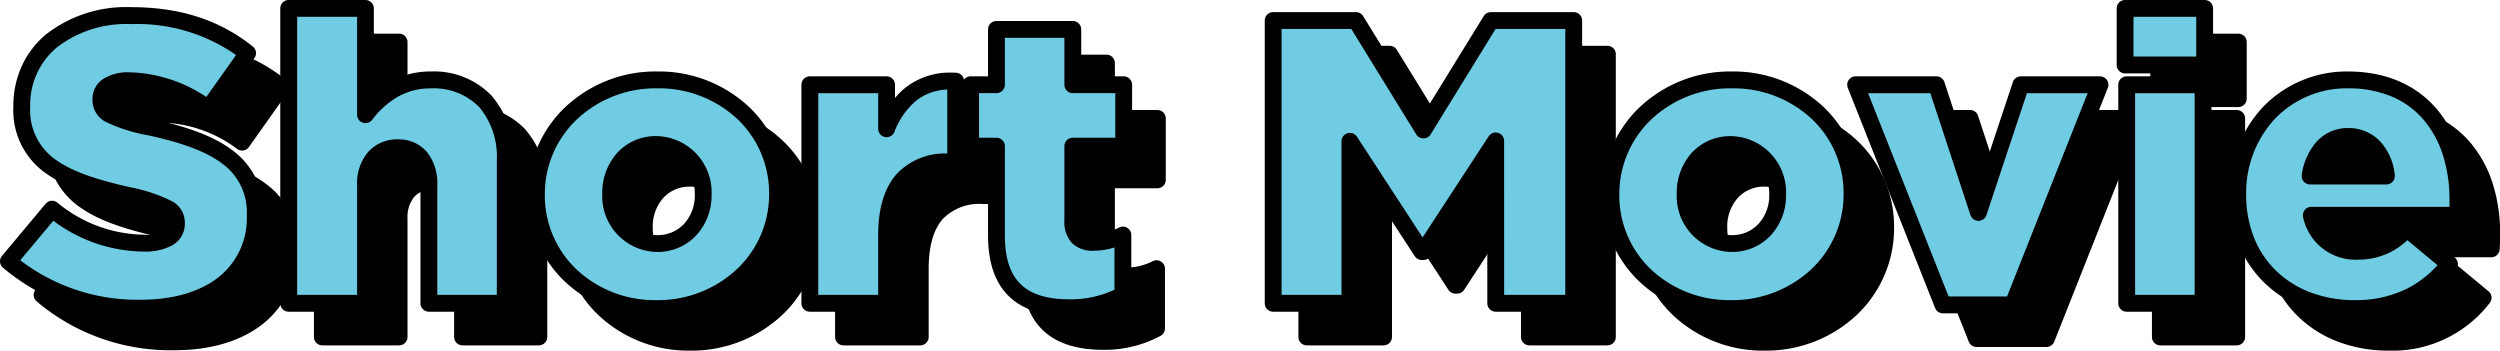
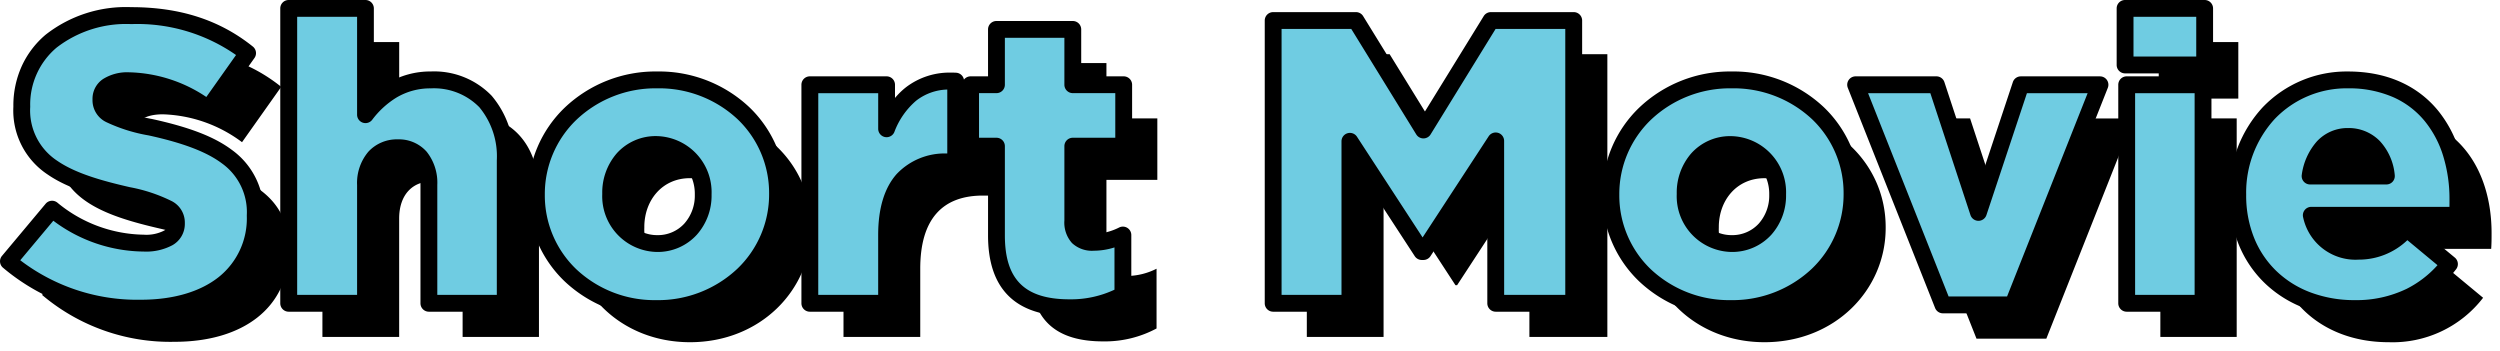
<svg xmlns="http://www.w3.org/2000/svg" width="297.072" height="41.664" viewBox="0 0 297.072 41.664">
  <g transform="translate(-812.936 -5075.96)">
    <path d="M-130.32.576c8.16,0,13.584-4.08,13.584-10.944v-.1c0-6.288-4.8-8.784-12.48-10.464-4.7-1.056-5.856-1.728-5.856-3.264v-.1c0-1.248,1.1-2.16,3.36-2.16a16.494,16.494,0,0,1,9.408,3.312l4.656-6.576c-3.648-2.928-8.112-4.464-13.824-4.464-8.064,0-13.008,4.512-13.008,10.752v.1c0,6.864,5.52,8.88,12.672,10.512,4.608,1.1,5.712,1.824,5.712,3.264v.1c0,1.44-1.344,2.3-3.888,2.3a17.407,17.407,0,0,1-10.9-4.032l-5.184,6.192A23.559,23.559,0,0,0-130.32.576ZM-112.752,0h9.12V-14.064c0-2.88,1.632-4.416,3.84-4.416s3.7,1.536,3.7,4.416V0h9.072V-16.992c0-5.9-3.312-9.552-8.832-9.552a9.556,9.556,0,0,0-7.776,4.128V-35.04h-9.12Zm43.68.624c8.352,0,14.4-6.192,14.4-13.584v-.1c0-7.392-6-13.488-14.3-13.488S-83.328-20.352-83.328-12.96v.1C-83.328-5.472-77.328.624-69.072.624Zm.1-7.728A5.629,5.629,0,0,1-74.5-12.96v-.1c0-3.168,2.112-5.808,5.424-5.808a5.681,5.681,0,0,1,5.568,5.9v.1A5.477,5.477,0,0,1-68.976-7.1ZM-50.832,0h9.12V-8.112c0-5.952,2.688-8.688,7.44-8.688h.768v-9.6c-4.32-.192-6.72,2.112-8.208,5.664v-5.232h-9.12Zm30.864.528a13,13,0,0,0,6.336-1.536v-7.1a8,8,0,0,1-3.456.864c-1.68,0-2.5-.768-2.5-2.592v-8.832h6.048v-7.3h-6.048v-6.576h-9.072v6.576h-3.072v7.3h3.072V-8.064C-28.656-1.872-25.44.528-19.968.528ZM4.224,0h9.12V-19.248l8.544,13.1h.192L30.672-19.3V0h9.264V-33.6H30.1L22.08-20.592,14.064-33.6H4.224ZM58.608.624c8.352,0,14.4-6.192,14.4-13.584v-.1c0-7.392-6-13.488-14.3-13.488S44.352-20.352,44.352-12.96v.1C44.352-5.472,50.352.624,58.608.624ZM58.7-7.1a5.629,5.629,0,0,1-5.52-5.856v-.1c0-3.168,2.112-5.808,5.424-5.808a5.681,5.681,0,0,1,5.568,5.9v.1A5.477,5.477,0,0,1,58.7-7.1Zm25.1,7.3h8.3l10.368-26.16H93.072L88.032-10.8,83.04-25.968h-9.6ZM105.456-28.32h9.456v-6.72h-9.456ZM105.648,0h9.072V-25.968h-9.072Zm27.12.624A13.571,13.571,0,0,0,144-4.656l-5.04-4.176a7.76,7.76,0,0,1-5.76,2.64,5.36,5.36,0,0,1-5.616-4.272H144.96c.048-.624.048-1.3.048-1.872,0-7.632-4.128-14.208-13.056-14.208-7.68,0-13.1,6-13.1,13.584v.1C118.848-4.848,124.608.624,132.768.624ZM127.44-15.12c.48-2.88,2.112-4.7,4.512-4.7,2.5,0,4.224,1.824,4.56,4.7Z" transform="translate(964 5116)" />
-     <path d="M132.768,1.624A16.819,16.819,0,0,1,126.8.579a13.836,13.836,0,0,1-4.743-2.973,13.314,13.314,0,0,1-3.1-4.6,15.485,15.485,0,0,1-1.1-5.866v-.1a14.9,14.9,0,0,1,3.946-10.323,13.8,13.8,0,0,1,10.158-4.261c4.474,0,8.156,1.592,10.647,4.6a14.209,14.209,0,0,1,2.58,4.866,19.28,19.28,0,0,1,.83,5.737c0,.6,0,1.286-.051,1.949a1,1,0,0,1-1,.923h-5.2l4.873,4.038a1,1,0,0,1,.148,1.389A14.562,14.562,0,0,1,132.768,1.624Zm-.816-27.168a11.824,11.824,0,0,0-8.706,3.635,12.907,12.907,0,0,0-3.4,8.949v.1a13.5,13.5,0,0,0,.954,5.112,11.327,11.327,0,0,0,2.64,3.918A11.848,11.848,0,0,0,127.5-1.292a14.829,14.829,0,0,0,5.264.916,13.689,13.689,0,0,0,6.16-1.347,12.372,12.372,0,0,0,3.657-2.806L139-7.5a8.333,8.333,0,0,1-5.8,2.312,6.356,6.356,0,0,1-6.585-5.026,1,1,0,0,1,.18-.86,1,1,0,0,1,.789-.386H144c.005-.3.005-.594.005-.872a17.286,17.286,0,0,0-.739-5.142,12.222,12.222,0,0,0-2.211-4.187,10.157,10.157,0,0,0-3.708-2.82A13.136,13.136,0,0,0,131.952-25.544Zm-2.93,16.08A4.422,4.422,0,0,0,133.2-7.192a6.668,6.668,0,0,0,4.975-2.272ZM58.608,1.624A15.565,15.565,0,0,1,47.689-2.629a14.118,14.118,0,0,1-4.337-10.235v-.1a14.211,14.211,0,0,1,4.366-10.282,15.641,15.641,0,0,1,10.986-4.3,15.642,15.642,0,0,1,10.96,4.252,14.1,14.1,0,0,1,4.344,10.236v.1A14.194,14.194,0,0,1,69.635-2.677,15.718,15.718,0,0,1,58.608,1.624Zm.1-27.168a13.653,13.653,0,0,0-9.594,3.738,12.227,12.227,0,0,0-3.758,8.846v.1a12.134,12.134,0,0,0,3.727,8.8A13.577,13.577,0,0,0,58.608-.376a13.73,13.73,0,0,0,9.637-3.739,12.211,12.211,0,0,0,3.763-8.845v-.1a12.117,12.117,0,0,0-3.732-8.8A13.653,13.653,0,0,0,58.7-25.544ZM-69.072,1.624A15.565,15.565,0,0,1-79.991-2.629a14.118,14.118,0,0,1-4.337-10.235v-.1a14.211,14.211,0,0,1,4.366-10.282,15.641,15.641,0,0,1,10.986-4.3,15.642,15.642,0,0,1,10.96,4.252,14.1,14.1,0,0,1,4.344,10.236v.1A14.194,14.194,0,0,1-58.045-2.677,15.718,15.718,0,0,1-69.072,1.624Zm.1-27.168a13.653,13.653,0,0,0-9.594,3.738,12.227,12.227,0,0,0-3.758,8.846v.1a12.134,12.134,0,0,0,3.727,8.8A13.577,13.577,0,0,0-69.072-.376a13.73,13.73,0,0,0,9.637-3.739,12.211,12.211,0,0,0,3.763-8.845v-.1a12.117,12.117,0,0,0-3.732-8.8A13.653,13.653,0,0,0-68.976-25.544ZM-130.32,1.576a24.6,24.6,0,0,1-16.407-5.819,1,1,0,0,1-.1-1.391l5.184-6.192a1,1,0,0,1,1.385-.144,16.452,16.452,0,0,0,10.278,3.818,4.624,4.624,0,0,0,2.38-.467.9.9,0,0,0,.508-.837v-.1c0-.317-.044-.551-.633-.895a17.86,17.86,0,0,0-4.307-1.4c-3.385-.773-6.86-1.725-9.357-3.444a9.106,9.106,0,0,1-4.087-8.042v-.1a11.362,11.362,0,0,1,.988-4.725,10.7,10.7,0,0,1,2.845-3.753,15.447,15.447,0,0,1,10.176-3.274c5.8,0,10.523,1.532,14.45,4.684a1,1,0,0,1,.19,1.358l-4.656,6.576a1,1,0,0,1-.651.408,1,1,0,0,1-.749-.174,15.484,15.484,0,0,0-8.824-3.124c-.554,0-2.36.084-2.36,1.16v.1c0,.356.044.6.654.94A18.4,18.4,0,0,0-129-21.9c4.486.982,7.417,2.117,9.5,3.68a9.091,9.091,0,0,1,3.76,7.76v.1a10.836,10.836,0,0,1-4.112,8.831C-122.425.5-126.046,1.576-130.32,1.576Zm-14.337-6.691A22.889,22.889,0,0,0-130.32-.424c3.819,0,7.012-.928,9.232-2.683a8.9,8.9,0,0,0,3.352-7.261v-.1a7.121,7.121,0,0,0-2.96-6.16c-1.819-1.364-4.594-2.422-8.734-3.327h-.005a19.454,19.454,0,0,1-4.963-1.556,2.883,2.883,0,0,1-1.674-2.684v-.1A2.815,2.815,0,0,1-134.8-26.66a5.4,5.4,0,0,1,3.093-.788,17.139,17.139,0,0,1,9.16,2.932l3.531-4.986a20.5,20.5,0,0,0-12.45-3.674,13.5,13.5,0,0,0-8.88,2.8,8.839,8.839,0,0,0-3.128,6.954v.1a7.144,7.144,0,0,0,3.221,6.394c2.221,1.529,5.481,2.414,8.673,3.143l.011,0a19.01,19.01,0,0,1,4.856,1.615A2.859,2.859,0,0,1-125.1-9.552v.1a2.9,2.9,0,0,1-1.472,2.547,6.611,6.611,0,0,1-3.416.757,18.11,18.11,0,0,1-10.739-3.662ZM-19.968,1.528c-6.428,0-9.688-3.227-9.688-9.592v-9.608h-2.072a1,1,0,0,1-.776-.369V-16.8a1,1,0,0,1-1,1h-.768a6.051,6.051,0,0,0-4.754,1.775c-1.119,1.262-1.686,3.251-1.686,5.913V0a1,1,0,0,1-1,1h-9.12a1,1,0,0,1-1-1V-25.968a1,1,0,0,1,1-1h9.12a1,1,0,0,1,1,1V-24.4a8.75,8.75,0,0,1,1.267-1.241A8.518,8.518,0,0,1-34-27.411c.177,0,.358,0,.539.012a1,1,0,0,1,.94.82,1,1,0,0,1,.792-.389h2.072v-5.576a1,1,0,0,1,1-1h9.072a1,1,0,0,1,1,1v5.576h5.048a1,1,0,0,1,1,1v7.3a1,1,0,0,1-1,1h-5.048V-9.84a1.85,1.85,0,0,0,.33,1.278,1.648,1.648,0,0,0,1.166.314,6.968,6.968,0,0,0,3.025-.766,1,1,0,0,1,.965.056,1,1,0,0,1,.467.846v7.1a1,1,0,0,1-.512.873A14,14,0,0,1-19.968,1.528Zm-10.76-21.2h2.072a1,1,0,0,1,1,1V-8.064c0,5.251,2.371,7.592,7.688,7.592a12.187,12.187,0,0,0,5.336-1.143V-6.64a8.119,8.119,0,0,1-2.456.392,3.447,3.447,0,0,1-2.59-.91,3.634,3.634,0,0,1-.906-2.682v-8.832a1,1,0,0,1,1-1h5.048v-5.3h-5.048a1,1,0,0,1-1-1v-5.576h-7.072v5.576a1,1,0,0,1-1,1h-2.072ZM-49.832-1h7.12V-8.112c0-3.165.737-5.6,2.19-7.239A7.849,7.849,0,0,1-34.5-17.8v-7.6a6.291,6.291,0,0,0-3.7,1.327A9.064,9.064,0,0,0-40.79-20.35a1,1,0,0,1-1.119.594,1,1,0,0,1-.8-.98v-4.232h-7.12ZM92.112,1.192h-8.3a1,1,0,0,1-.93-.632L72.51-25.6a1,1,0,0,1,.1-.93,1,1,0,0,1,.827-.438h9.6a1,1,0,0,1,.95.687l4.047,12.3,4.086-12.3a1,1,0,0,1,.949-.685h9.408a1,1,0,0,1,.827.438,1,1,0,0,1,.1.93L93.042.56A1,1,0,0,1,92.112,1.192Zm-7.625-2h6.945l9.575-24.16H93.793L88.981-10.485a1,1,0,0,1-.95.685,1,1,0,0,1-.948-.687L82.316-24.968h-7.4ZM114.72,1h-9.072a1,1,0,0,1-1-1V-25.968a1,1,0,0,1,1-1h9.072a1,1,0,0,1,1,1V0A1,1,0,0,1,114.72,1Zm-8.072-2h7.072V-24.968h-7.072ZM39.936,1H30.672a1,1,0,0,1-1-1V-15.937L22.917-5.6a1,1,0,0,1-.837.453h-.192A1,1,0,0,1,21.05-5.6L14.344-15.883V0a1,1,0,0,1-1,1H4.224a1,1,0,0,1-1-1V-33.6a1,1,0,0,1,1-1h9.84a1,1,0,0,1,.851.475L22.08-22.5l7.165-11.626A1,1,0,0,1,30.1-34.6h9.84a1,1,0,0,1,1,1V0A1,1,0,0,1,39.936,1ZM31.672-1h7.264V-32.6H30.654L22.931-20.067a1,1,0,0,1-.851.475,1,1,0,0,1-.851-.475L13.506-32.6H5.224V-1h7.12V-19.248a1,1,0,0,1,.715-.959,1,1,0,0,1,1.123.412l7.8,11.968,7.85-12.016a1,1,0,0,1,1.122-.411,1,1,0,0,1,.715.958Zm-118.7,2H-96.1a1,1,0,0,1-1-1V-14.064c0-1.276-.35-3.416-2.7-3.416a2.643,2.643,0,0,0-2.012.8,3.794,3.794,0,0,0-.828,2.611V0a1,1,0,0,1-1,1h-9.12a1,1,0,0,1-1-1V-35.04a1,1,0,0,1,1-1h9.12a1,1,0,0,1,1,1v10.082a10.882,10.882,0,0,1,1.618-1.19,9.891,9.891,0,0,1,5.158-1.4,9.492,9.492,0,0,1,7.222,2.885,11.078,11.078,0,0,1,2.61,7.667V0A1,1,0,0,1-87.024,1ZM-95.1-1h7.072V-16.992A9.137,9.137,0,0,0-90.106-23.3a7.552,7.552,0,0,0-5.75-2.239,7.813,7.813,0,0,0-4.13,1.112,10.455,10.455,0,0,0-2.857,2.63,1,1,0,0,1-1.114.332,1,1,0,0,1-.675-.946V-34.04h-7.12V-1h7.12V-14.064a5.73,5.73,0,0,1,1.356-3.965,4.59,4.59,0,0,1,3.484-1.451,4.395,4.395,0,0,1,3.43,1.471A5.9,5.9,0,0,1-95.1-14.064ZM58.7-6.1a6.623,6.623,0,0,1-6.52-6.856v-.1a7.106,7.106,0,0,1,1.724-4.758,6.2,6.2,0,0,1,4.7-2.05,6.67,6.67,0,0,1,6.568,6.9v.1a6.98,6.98,0,0,1-1.754,4.722A6.28,6.28,0,0,1,58.7-6.1Zm-.1-11.76A4.168,4.168,0,0,0,55.4-16.482a5.112,5.112,0,0,0-1.216,3.426v.1a5.064,5.064,0,0,0,1.292,3.441A4.327,4.327,0,0,0,58.7-8.1a4.248,4.248,0,0,0,3.238-1.382,4.987,4.987,0,0,0,1.234-3.378v-.1a5.1,5.1,0,0,0-1.313-3.48A4.379,4.379,0,0,0,58.608-17.864ZM-68.976-6.1A6.623,6.623,0,0,1-75.5-12.96v-.1a7.106,7.106,0,0,1,1.724-4.758,6.2,6.2,0,0,1,4.7-2.05,6.67,6.67,0,0,1,6.568,6.9v.1a6.98,6.98,0,0,1-1.754,4.722A6.28,6.28,0,0,1-68.976-6.1Zm-.1-11.76a4.168,4.168,0,0,0-3.208,1.382A5.112,5.112,0,0,0-73.5-13.056v.1A5.064,5.064,0,0,0-72.2-9.519,4.327,4.327,0,0,0-68.976-8.1a4.248,4.248,0,0,0,3.238-1.382A4.987,4.987,0,0,0-64.5-12.864v-.1a5.1,5.1,0,0,0-1.313-3.48A4.379,4.379,0,0,0-69.072-17.864ZM136.512-14.12H127.44a1,1,0,0,1-.763-.354,1,1,0,0,1-.223-.811,7.515,7.515,0,0,1,1.794-3.953,4.966,4.966,0,0,1,3.7-1.587,5.159,5.159,0,0,1,3.81,1.578,6.833,6.833,0,0,1,1.743,4.01,1,1,0,0,1-.246.781A1,1,0,0,1,136.512-14.12Zm-7.8-2h6.576a3.409,3.409,0,0,0-3.341-2.7A3.454,3.454,0,0,0,128.716-16.12Zm-13.8-11.2h-9.456a1,1,0,0,1-1-1v-6.72a1,1,0,0,1,1-1h9.456a1,1,0,0,1,1,1v6.72A1,1,0,0,1,114.912-27.32Zm-8.456-2h7.456v-4.72h-7.456Z" transform="translate(964 5116)" />
    <path d="M-130.32.576c8.16,0,13.584-4.08,13.584-10.944v-.1c0-6.288-4.8-8.784-12.48-10.464-4.7-1.056-5.856-1.728-5.856-3.264v-.1c0-1.248,1.1-2.16,3.36-2.16a16.494,16.494,0,0,1,9.408,3.312l4.656-6.576c-3.648-2.928-8.112-4.464-13.824-4.464-8.064,0-13.008,4.512-13.008,10.752v.1c0,6.864,5.52,8.88,12.672,10.512,4.608,1.1,5.712,1.824,5.712,3.264v.1c0,1.44-1.344,2.3-3.888,2.3a17.407,17.407,0,0,1-10.9-4.032l-5.184,6.192A23.559,23.559,0,0,0-130.32.576ZM-112.752,0h9.12V-14.064c0-2.88,1.632-4.416,3.84-4.416s3.7,1.536,3.7,4.416V0h9.072V-16.992c0-5.9-3.312-9.552-8.832-9.552a9.556,9.556,0,0,0-7.776,4.128V-35.04h-9.12Zm43.68.624c8.352,0,14.4-6.192,14.4-13.584v-.1c0-7.392-6-13.488-14.3-13.488S-83.328-20.352-83.328-12.96v.1C-83.328-5.472-77.328.624-69.072.624Zm.1-7.728A5.629,5.629,0,0,1-74.5-12.96v-.1c0-3.168,2.112-5.808,5.424-5.808a5.681,5.681,0,0,1,5.568,5.9v.1A5.477,5.477,0,0,1-68.976-7.1ZM-50.832,0h9.12V-8.112c0-5.952,2.688-8.688,7.44-8.688h.768v-9.6c-4.32-.192-6.72,2.112-8.208,5.664v-5.232h-9.12Zm30.864.528a13,13,0,0,0,6.336-1.536v-7.1a8,8,0,0,1-3.456.864c-1.68,0-2.5-.768-2.5-2.592v-8.832h6.048v-7.3h-6.048v-6.576h-9.072v6.576h-3.072v7.3h3.072V-8.064C-28.656-1.872-25.44.528-19.968.528ZM4.224,0h9.12V-19.248l8.544,13.1h.192L30.672-19.3V0h9.264V-33.6H30.1L22.08-20.592,14.064-33.6H4.224ZM58.608.624c8.352,0,14.4-6.192,14.4-13.584v-.1c0-7.392-6-13.488-14.3-13.488S44.352-20.352,44.352-12.96v.1C44.352-5.472,50.352.624,58.608.624ZM58.7-7.1a5.629,5.629,0,0,1-5.52-5.856v-.1c0-3.168,2.112-5.808,5.424-5.808a5.681,5.681,0,0,1,5.568,5.9v.1A5.477,5.477,0,0,1,58.7-7.1Zm25.1,7.3h8.3l10.368-26.16H93.072L88.032-10.8,83.04-25.968h-9.6ZM105.456-28.32h9.456v-6.72h-9.456ZM105.648,0h9.072V-25.968h-9.072Zm27.12.624A13.571,13.571,0,0,0,144-4.656l-5.04-4.176a7.76,7.76,0,0,1-5.76,2.64,5.36,5.36,0,0,1-5.616-4.272H144.96c.048-.624.048-1.3.048-1.872,0-7.632-4.128-14.208-13.056-14.208-7.68,0-13.1,6-13.1,13.584v.1C118.848-4.848,124.608.624,132.768.624ZM127.44-15.12c.48-2.88,2.112-4.7,4.512-4.7,2.5,0,4.224,1.824,4.56,4.7Z" transform="translate(960 5112)" fill="#6fcce2" />
    <path d="M132.768,1.624A16.819,16.819,0,0,1,126.8.579a13.836,13.836,0,0,1-4.743-2.973,13.314,13.314,0,0,1-3.1-4.6,15.485,15.485,0,0,1-1.1-5.866v-.1a14.9,14.9,0,0,1,3.946-10.323,13.8,13.8,0,0,1,10.158-4.261c4.474,0,8.156,1.592,10.647,4.6a14.209,14.209,0,0,1,2.58,4.866,19.28,19.28,0,0,1,.83,5.737c0,.6,0,1.286-.051,1.949a1,1,0,0,1-1,.923h-5.2l4.873,4.038a1,1,0,0,1,.148,1.389A14.562,14.562,0,0,1,132.768,1.624Zm-.816-27.168a11.824,11.824,0,0,0-8.706,3.635,12.907,12.907,0,0,0-3.4,8.949v.1a13.5,13.5,0,0,0,.954,5.112,11.327,11.327,0,0,0,2.64,3.918A11.848,11.848,0,0,0,127.5-1.292a14.829,14.829,0,0,0,5.264.916,13.689,13.689,0,0,0,6.16-1.347,12.372,12.372,0,0,0,3.657-2.806L139-7.5a8.333,8.333,0,0,1-5.8,2.312,6.356,6.356,0,0,1-6.585-5.026,1,1,0,0,1,.18-.86,1,1,0,0,1,.789-.386H144c.005-.3.005-.594.005-.872a17.286,17.286,0,0,0-.739-5.142,12.222,12.222,0,0,0-2.211-4.187,10.157,10.157,0,0,0-3.708-2.82A13.136,13.136,0,0,0,131.952-25.544Zm-2.93,16.08A4.422,4.422,0,0,0,133.2-7.192a6.668,6.668,0,0,0,4.975-2.272ZM58.608,1.624A15.565,15.565,0,0,1,47.689-2.629a14.118,14.118,0,0,1-4.337-10.235v-.1a14.211,14.211,0,0,1,4.366-10.282,15.641,15.641,0,0,1,10.986-4.3,15.642,15.642,0,0,1,10.96,4.252,14.1,14.1,0,0,1,4.344,10.236v.1A14.194,14.194,0,0,1,69.635-2.677,15.718,15.718,0,0,1,58.608,1.624Zm.1-27.168a13.653,13.653,0,0,0-9.594,3.738,12.227,12.227,0,0,0-3.758,8.846v.1a12.134,12.134,0,0,0,3.727,8.8A13.577,13.577,0,0,0,58.608-.376a13.73,13.73,0,0,0,9.637-3.739,12.211,12.211,0,0,0,3.763-8.845v-.1a12.117,12.117,0,0,0-3.732-8.8A13.653,13.653,0,0,0,58.7-25.544ZM-69.072,1.624A15.565,15.565,0,0,1-79.991-2.629a14.118,14.118,0,0,1-4.337-10.235v-.1a14.211,14.211,0,0,1,4.366-10.282,15.641,15.641,0,0,1,10.986-4.3,15.642,15.642,0,0,1,10.96,4.252,14.1,14.1,0,0,1,4.344,10.236v.1A14.194,14.194,0,0,1-58.045-2.677,15.718,15.718,0,0,1-69.072,1.624Zm.1-27.168a13.653,13.653,0,0,0-9.594,3.738,12.227,12.227,0,0,0-3.758,8.846v.1a12.134,12.134,0,0,0,3.727,8.8A13.577,13.577,0,0,0-69.072-.376a13.73,13.73,0,0,0,9.637-3.739,12.211,12.211,0,0,0,3.763-8.845v-.1a12.117,12.117,0,0,0-3.732-8.8A13.653,13.653,0,0,0-68.976-25.544ZM-130.32,1.576a24.6,24.6,0,0,1-16.407-5.819,1,1,0,0,1-.1-1.391l5.184-6.192a1,1,0,0,1,1.385-.144,16.452,16.452,0,0,0,10.278,3.818,4.624,4.624,0,0,0,2.38-.467.9.9,0,0,0,.508-.837v-.1c0-.317-.044-.551-.633-.895a17.86,17.86,0,0,0-4.307-1.4c-3.385-.773-6.86-1.725-9.357-3.444a9.106,9.106,0,0,1-4.087-8.042v-.1a11.362,11.362,0,0,1,.988-4.725,10.7,10.7,0,0,1,2.845-3.753,15.447,15.447,0,0,1,10.176-3.274c5.8,0,10.523,1.532,14.45,4.684a1,1,0,0,1,.19,1.358l-4.656,6.576a1,1,0,0,1-.651.408,1,1,0,0,1-.749-.174,15.484,15.484,0,0,0-8.824-3.124c-.554,0-2.36.084-2.36,1.16v.1c0,.356.044.6.654.94A18.4,18.4,0,0,0-129-21.9c4.486.982,7.417,2.117,9.5,3.68a9.091,9.091,0,0,1,3.76,7.76v.1a10.836,10.836,0,0,1-4.112,8.831C-122.425.5-126.046,1.576-130.32,1.576Zm-14.337-6.691A22.889,22.889,0,0,0-130.32-.424c3.819,0,7.012-.928,9.232-2.683a8.9,8.9,0,0,0,3.352-7.261v-.1a7.121,7.121,0,0,0-2.96-6.16c-1.819-1.364-4.594-2.422-8.734-3.327h-.005a19.454,19.454,0,0,1-4.963-1.556,2.883,2.883,0,0,1-1.674-2.684v-.1A2.815,2.815,0,0,1-134.8-26.66a5.4,5.4,0,0,1,3.093-.788,17.139,17.139,0,0,1,9.16,2.932l3.531-4.986a20.5,20.5,0,0,0-12.45-3.674,13.5,13.5,0,0,0-8.88,2.8,8.839,8.839,0,0,0-3.128,6.954v.1a7.144,7.144,0,0,0,3.221,6.394c2.221,1.529,5.481,2.414,8.673,3.143l.011,0a19.01,19.01,0,0,1,4.856,1.615A2.859,2.859,0,0,1-125.1-9.552v.1a2.9,2.9,0,0,1-1.472,2.547,6.611,6.611,0,0,1-3.416.757,18.11,18.11,0,0,1-10.739-3.662ZM-19.968,1.528c-6.428,0-9.688-3.227-9.688-9.592v-9.608h-2.072a1,1,0,0,1-.776-.369V-16.8a1,1,0,0,1-1,1h-.768a6.051,6.051,0,0,0-4.754,1.775c-1.119,1.262-1.686,3.251-1.686,5.913V0a1,1,0,0,1-1,1h-9.12a1,1,0,0,1-1-1V-25.968a1,1,0,0,1,1-1h9.12a1,1,0,0,1,1,1V-24.4a8.75,8.75,0,0,1,1.267-1.241A8.518,8.518,0,0,1-34-27.411c.177,0,.358,0,.539.012a1,1,0,0,1,.94.82,1,1,0,0,1,.792-.389h2.072v-5.576a1,1,0,0,1,1-1h9.072a1,1,0,0,1,1,1v5.576h5.048a1,1,0,0,1,1,1v7.3a1,1,0,0,1-1,1h-5.048V-9.84a1.85,1.85,0,0,0,.33,1.278,1.648,1.648,0,0,0,1.166.314,6.968,6.968,0,0,0,3.025-.766,1,1,0,0,1,.965.056,1,1,0,0,1,.467.846v7.1a1,1,0,0,1-.512.873A14,14,0,0,1-19.968,1.528Zm-10.76-21.2h2.072a1,1,0,0,1,1,1V-8.064c0,5.251,2.371,7.592,7.688,7.592a12.187,12.187,0,0,0,5.336-1.143V-6.64a8.119,8.119,0,0,1-2.456.392,3.447,3.447,0,0,1-2.59-.91,3.634,3.634,0,0,1-.906-2.682v-8.832a1,1,0,0,1,1-1h5.048v-5.3h-5.048a1,1,0,0,1-1-1v-5.576h-7.072v5.576a1,1,0,0,1-1,1h-2.072ZM-49.832-1h7.12V-8.112c0-3.165.737-5.6,2.19-7.239A7.849,7.849,0,0,1-34.5-17.8v-7.6a6.291,6.291,0,0,0-3.7,1.327A9.064,9.064,0,0,0-40.79-20.35a1,1,0,0,1-1.119.594,1,1,0,0,1-.8-.98v-4.232h-7.12ZM92.112,1.192h-8.3a1,1,0,0,1-.93-.632L72.51-25.6a1,1,0,0,1,.1-.93,1,1,0,0,1,.827-.438h9.6a1,1,0,0,1,.95.687l4.047,12.3,4.086-12.3a1,1,0,0,1,.949-.685h9.408a1,1,0,0,1,.827.438,1,1,0,0,1,.1.93L93.042.56A1,1,0,0,1,92.112,1.192Zm-7.625-2h6.945l9.575-24.16H93.793L88.981-10.485a1,1,0,0,1-.95.685,1,1,0,0,1-.948-.687L82.316-24.968h-7.4ZM114.72,1h-9.072a1,1,0,0,1-1-1V-25.968a1,1,0,0,1,1-1h9.072a1,1,0,0,1,1,1V0A1,1,0,0,1,114.72,1Zm-8.072-2h7.072V-24.968h-7.072ZM39.936,1H30.672a1,1,0,0,1-1-1V-15.937L22.917-5.6a1,1,0,0,1-.837.453h-.192A1,1,0,0,1,21.05-5.6L14.344-15.883V0a1,1,0,0,1-1,1H4.224a1,1,0,0,1-1-1V-33.6a1,1,0,0,1,1-1h9.84a1,1,0,0,1,.851.475L22.08-22.5l7.165-11.626A1,1,0,0,1,30.1-34.6h9.84a1,1,0,0,1,1,1V0A1,1,0,0,1,39.936,1ZM31.672-1h7.264V-32.6H30.654L22.931-20.067a1,1,0,0,1-.851.475,1,1,0,0,1-.851-.475L13.506-32.6H5.224V-1h7.12V-19.248a1,1,0,0,1,.715-.959,1,1,0,0,1,1.123.412l7.8,11.968,7.85-12.016a1,1,0,0,1,1.122-.411,1,1,0,0,1,.715.958Zm-118.7,2H-96.1a1,1,0,0,1-1-1V-14.064c0-1.276-.35-3.416-2.7-3.416a2.643,2.643,0,0,0-2.012.8,3.794,3.794,0,0,0-.828,2.611V0a1,1,0,0,1-1,1h-9.12a1,1,0,0,1-1-1V-35.04a1,1,0,0,1,1-1h9.12a1,1,0,0,1,1,1v10.082a10.882,10.882,0,0,1,1.618-1.19,9.891,9.891,0,0,1,5.158-1.4,9.492,9.492,0,0,1,7.222,2.885,11.078,11.078,0,0,1,2.61,7.667V0A1,1,0,0,1-87.024,1ZM-95.1-1h7.072V-16.992A9.137,9.137,0,0,0-90.106-23.3a7.552,7.552,0,0,0-5.75-2.239,7.813,7.813,0,0,0-4.13,1.112,10.455,10.455,0,0,0-2.857,2.63,1,1,0,0,1-1.114.332,1,1,0,0,1-.675-.946V-34.04h-7.12V-1h7.12V-14.064a5.73,5.73,0,0,1,1.356-3.965,4.59,4.59,0,0,1,3.484-1.451,4.395,4.395,0,0,1,3.43,1.471A5.9,5.9,0,0,1-95.1-14.064ZM58.7-6.1a6.623,6.623,0,0,1-6.52-6.856v-.1a7.106,7.106,0,0,1,1.724-4.758,6.2,6.2,0,0,1,4.7-2.05,6.67,6.67,0,0,1,6.568,6.9v.1a6.98,6.98,0,0,1-1.754,4.722A6.28,6.28,0,0,1,58.7-6.1Zm-.1-11.76A4.168,4.168,0,0,0,55.4-16.482a5.112,5.112,0,0,0-1.216,3.426v.1a5.064,5.064,0,0,0,1.292,3.441A4.327,4.327,0,0,0,58.7-8.1a4.248,4.248,0,0,0,3.238-1.382,4.987,4.987,0,0,0,1.234-3.378v-.1a5.1,5.1,0,0,0-1.313-3.48A4.379,4.379,0,0,0,58.608-17.864ZM-68.976-6.1A6.623,6.623,0,0,1-75.5-12.96v-.1a7.106,7.106,0,0,1,1.724-4.758,6.2,6.2,0,0,1,4.7-2.05,6.67,6.67,0,0,1,6.568,6.9v.1a6.98,6.98,0,0,1-1.754,4.722A6.28,6.28,0,0,1-68.976-6.1Zm-.1-11.76a4.168,4.168,0,0,0-3.208,1.382A5.112,5.112,0,0,0-73.5-13.056v.1A5.064,5.064,0,0,0-72.2-9.519,4.327,4.327,0,0,0-68.976-8.1a4.248,4.248,0,0,0,3.238-1.382A4.987,4.987,0,0,0-64.5-12.864v-.1a5.1,5.1,0,0,0-1.313-3.48A4.379,4.379,0,0,0-69.072-17.864ZM136.512-14.12H127.44a1,1,0,0,1-.763-.354,1,1,0,0,1-.223-.811,7.515,7.515,0,0,1,1.794-3.953,4.966,4.966,0,0,1,3.7-1.587,5.159,5.159,0,0,1,3.81,1.578,6.833,6.833,0,0,1,1.743,4.01,1,1,0,0,1-.246.781A1,1,0,0,1,136.512-14.12Zm-7.8-2h6.576a3.409,3.409,0,0,0-3.341-2.7A3.454,3.454,0,0,0,128.716-16.12Zm-13.8-11.2h-9.456a1,1,0,0,1-1-1v-6.72a1,1,0,0,1,1-1h9.456a1,1,0,0,1,1,1v6.72A1,1,0,0,1,114.912-27.32Zm-8.456-2h7.456v-4.72h-7.456Z" transform="translate(960 5112)" />
  </g>
</svg>